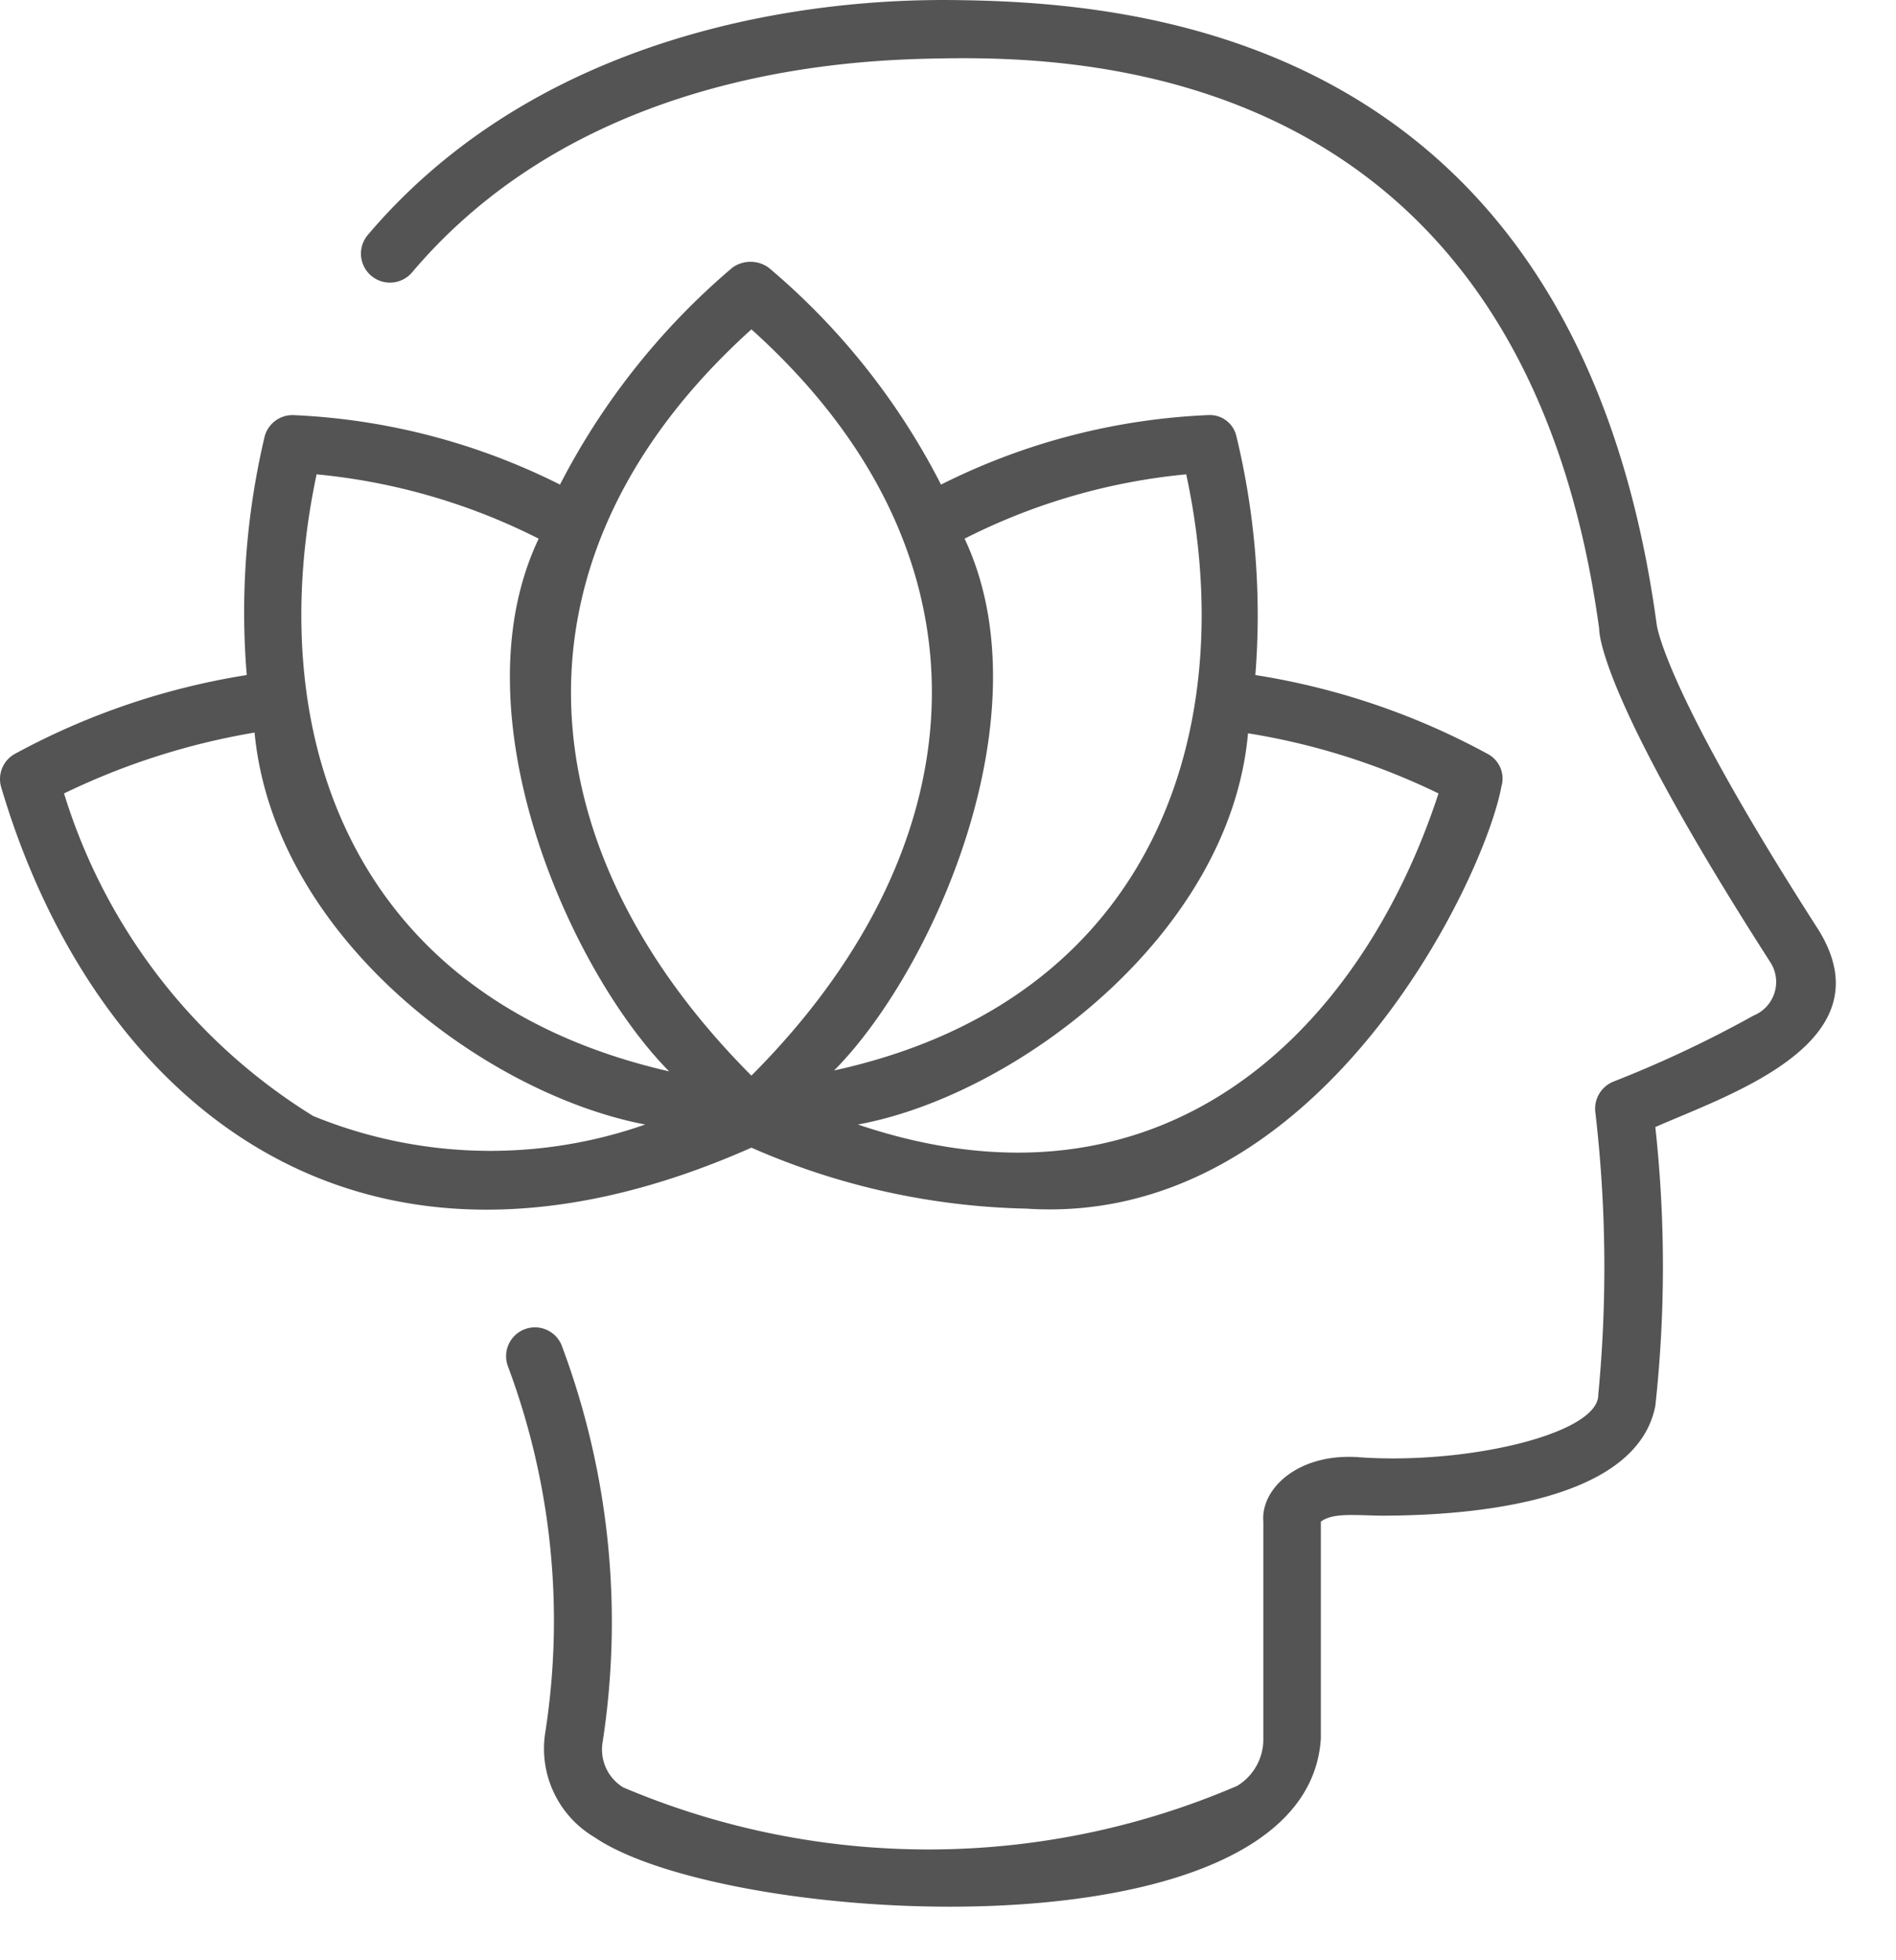
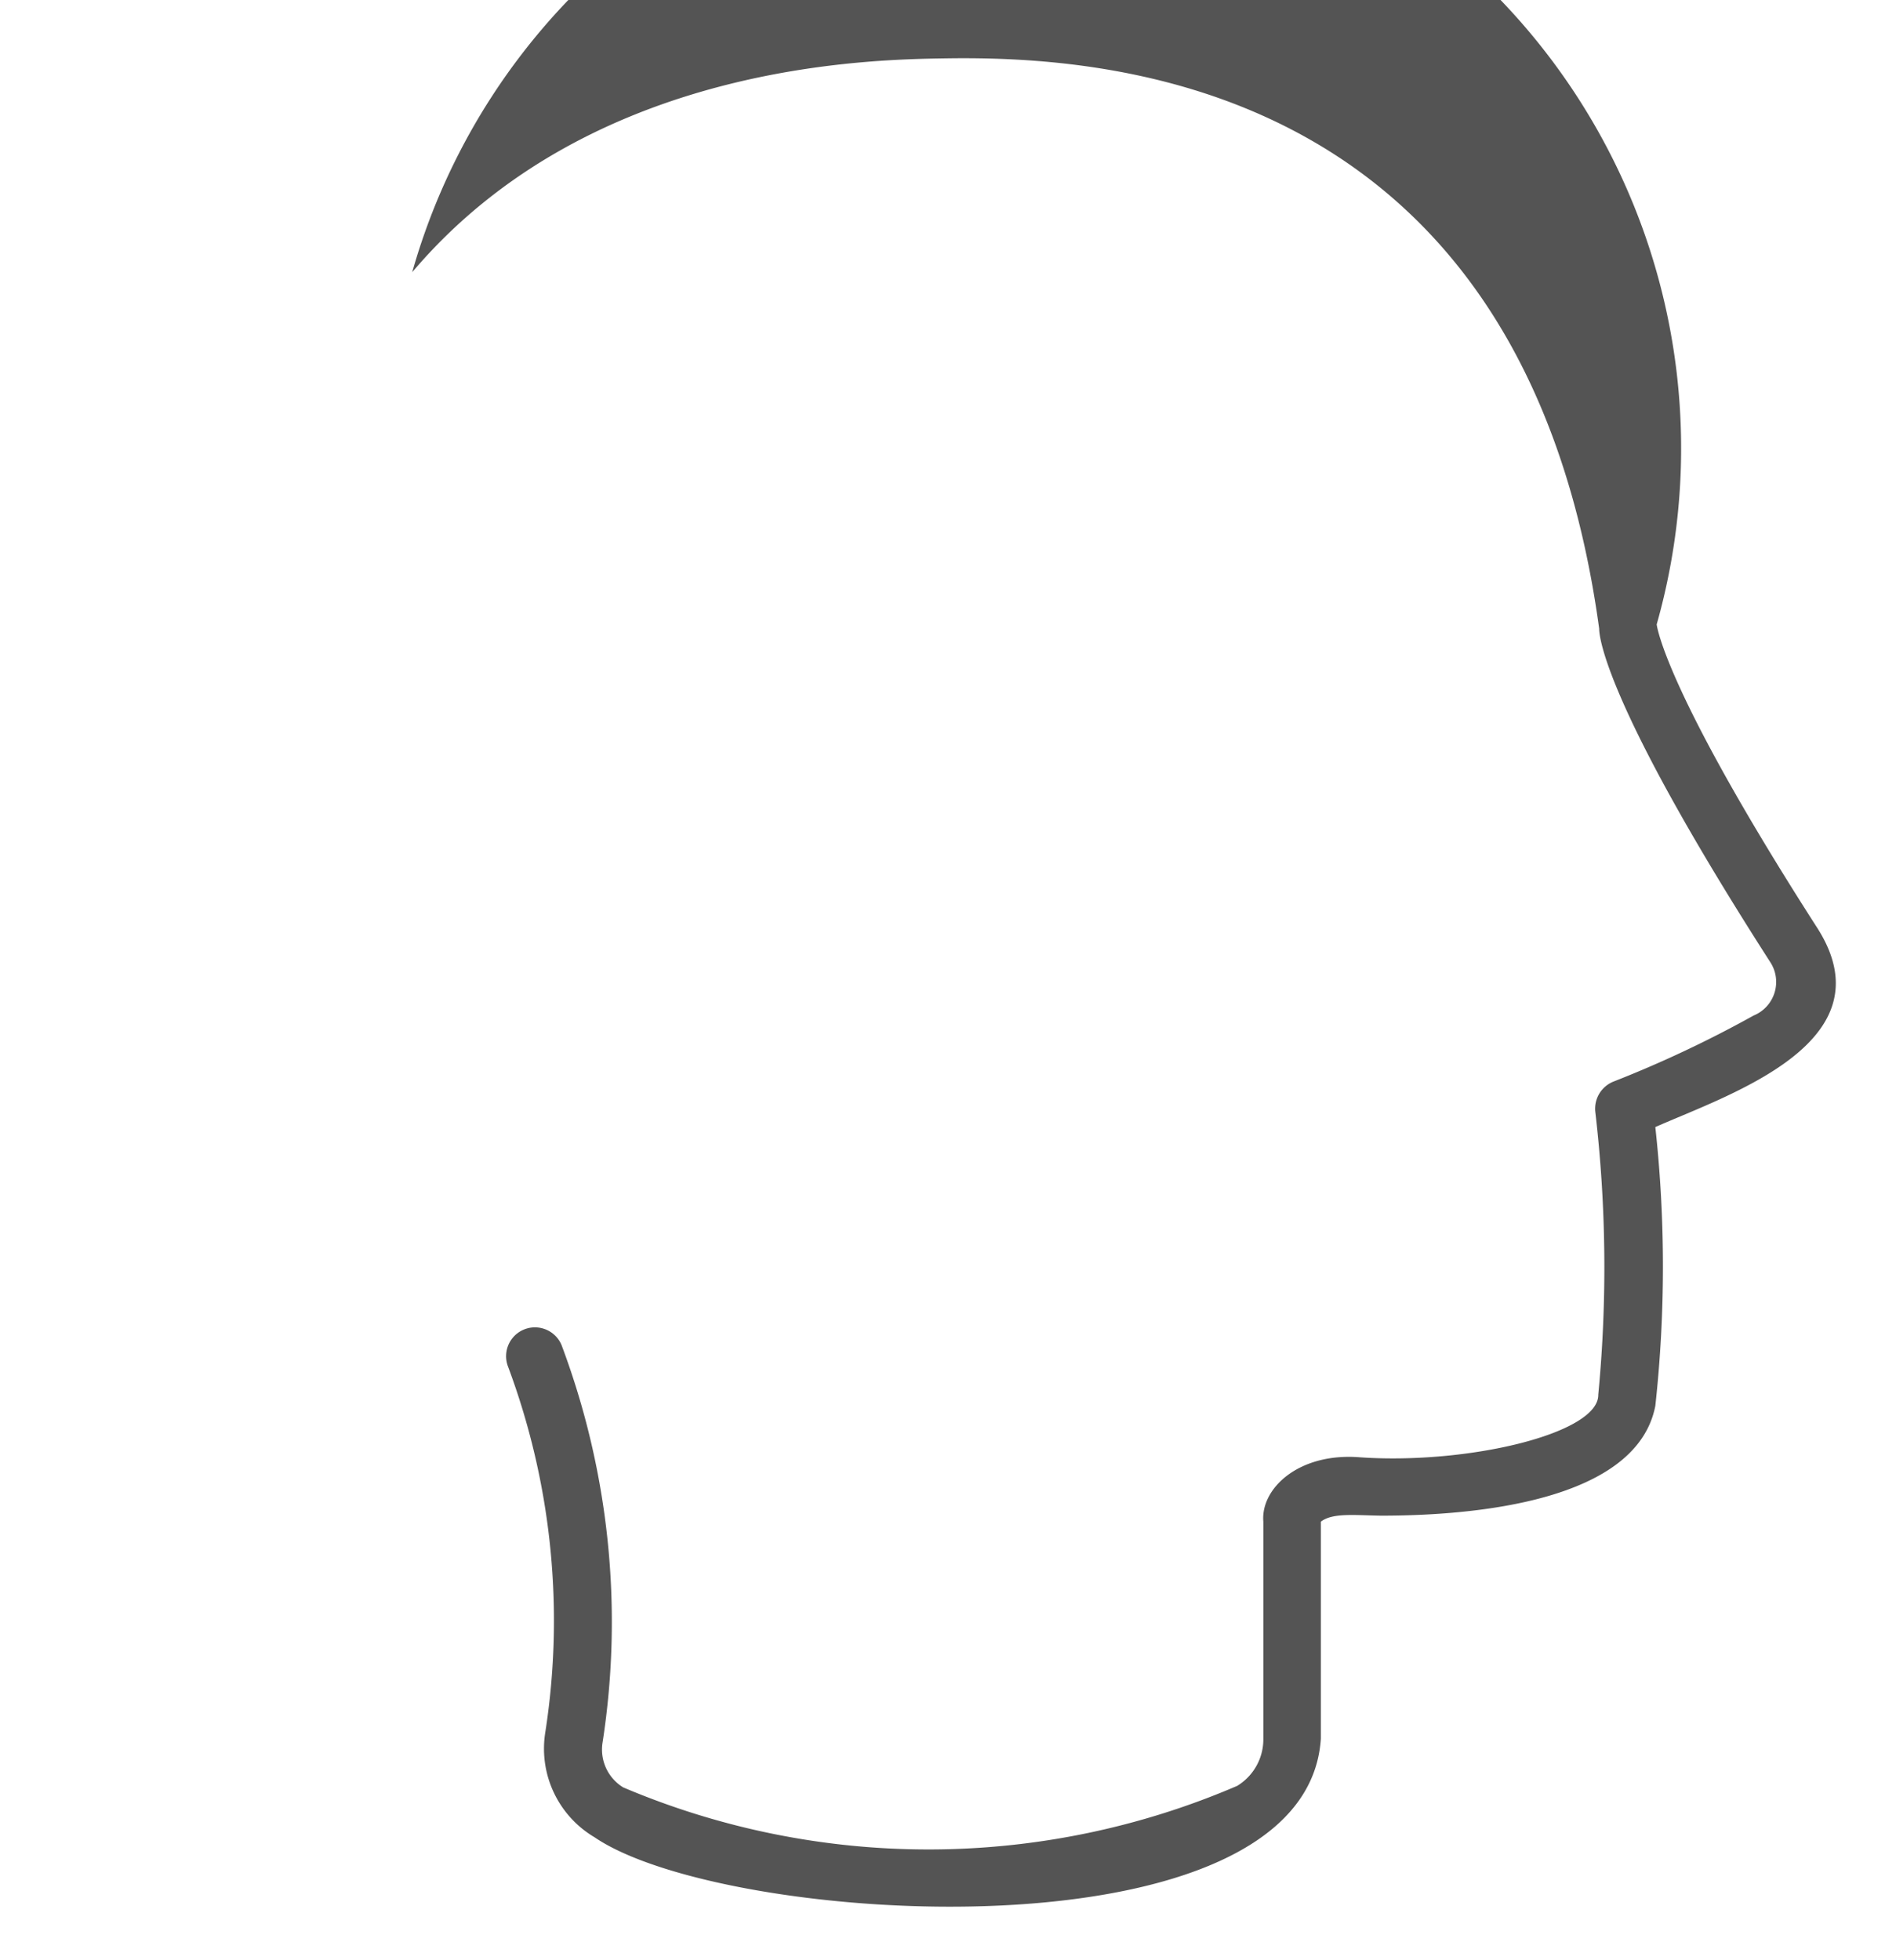
<svg xmlns="http://www.w3.org/2000/svg" fill="#545454" height="21.6" preserveAspectRatio="xMidYMid meet" version="1" viewBox="-0.0 0.0 20.9 21.6" width="20.9" zoomAndPan="magnify">
  <g data-name="Layer 2">
    <g data-name="Layer 1">
      <g data-name="mental health" id="change1_1">
-         <path d="M20.039,10.238c-1.664-2.59-1.772-3.318-1.777-3.356C17.362.256,12.35.013,10.42,0,9.571,0,6.186.075,4.053,2.591A.319.319,0,0,0,4.544,3C6.507.683,9.622.656,10.439.643,12.21.618,16.8.881,17.628,6.929c0,.133.128.937,1.882,3.669a.4.4,0,0,1-.18.595,12.739,12.739,0,0,1-1.545.728.322.322,0,0,0-.2.331,14.726,14.726,0,0,1,.033,3.12c.006.429-1.438.771-2.623.69-.679-.056-1.1.344-1.069.709v2.392a.6.6,0,0,1-.288.52A8.616,8.616,0,0,1,6.87,19.7a.489.489,0,0,1-.227-.5,8.679,8.679,0,0,0-.454-4.378.318.318,0,0,0-.59.237,8,8,0,0,1,.41,4.046,1.134,1.134,0,0,0,.544,1.144C8,21.238,14.4,21.628,14.56,19.163l0-2.392c.132-.1.369-.07.666-.066,1.04,0,2.817-.161,3.021-1.21a14.144,14.144,0,0,0,0-3.073C19.061,12.062,20.826,11.49,20.039,10.238Z" />
-         <path d="M11.313,13.321c3.25.215,5.058-3.661,5.237-4.652A.307.307,0,0,0,16.4,8.31a7.924,7.924,0,0,0-2.562-.87,8.384,8.384,0,0,0-.208-2.628.3.3,0,0,0-.312-.237,7.239,7.239,0,0,0-2.945.766,7.694,7.694,0,0,0-1.9-2.391.341.341,0,0,0-.4,0,7.833,7.833,0,0,0-1.9,2.391,7.239,7.239,0,0,0-2.945-.766.318.318,0,0,0-.311.237A8.406,8.406,0,0,0,2.72,7.44a7.947,7.947,0,0,0-2.558.87.317.317,0,0,0-.151.359c.979,3.327,3.8,5.962,8.272,3.98A7.935,7.935,0,0,0,11.313,13.321Zm2.444-5.239a7.519,7.519,0,0,1,2.1.663c-.852,2.605-3.026,4.789-6.4,3.649C11.2,12.074,13.561,10.3,13.757,8.082Zm-.681-2.854c.61,2.828-.361,5.8-3.881,6.57,1.09-1.1,2.349-3.926,1.438-5.861A6.8,6.8,0,0,1,13.076,5.228ZM8.283,3.63c2.773,2.492,2.529,5.693,0,8.225C5.743,9.31,5.522,6.12,8.283,3.63ZM3.49,5.228a6.848,6.848,0,0,1,2.448.709c-.921,1.937.349,4.769,1.438,5.871C3.846,11,2.886,8.071,3.49,5.228ZM3.452,12.3A6.38,6.38,0,0,1,.706,8.745a7.771,7.771,0,0,1,2.1-.671c.216,2.253,2.537,3.981,4.306,4.32A5.159,5.159,0,0,1,3.452,12.3Z" />
+         <path d="M20.039,10.238c-1.664-2.59-1.772-3.318-1.777-3.356A.319.319,0,0,0,4.544,3C6.507.683,9.622.656,10.439.643,12.21.618,16.8.881,17.628,6.929c0,.133.128.937,1.882,3.669a.4.4,0,0,1-.18.595,12.739,12.739,0,0,1-1.545.728.322.322,0,0,0-.2.331,14.726,14.726,0,0,1,.033,3.12c.006.429-1.438.771-2.623.69-.679-.056-1.1.344-1.069.709v2.392a.6.6,0,0,1-.288.52A8.616,8.616,0,0,1,6.87,19.7a.489.489,0,0,1-.227-.5,8.679,8.679,0,0,0-.454-4.378.318.318,0,0,0-.59.237,8,8,0,0,1,.41,4.046,1.134,1.134,0,0,0,.544,1.144C8,21.238,14.4,21.628,14.56,19.163l0-2.392c.132-.1.369-.07.666-.066,1.04,0,2.817-.161,3.021-1.21a14.144,14.144,0,0,0,0-3.073C19.061,12.062,20.826,11.49,20.039,10.238Z" />
      </g>
    </g>
  </g>
</svg>